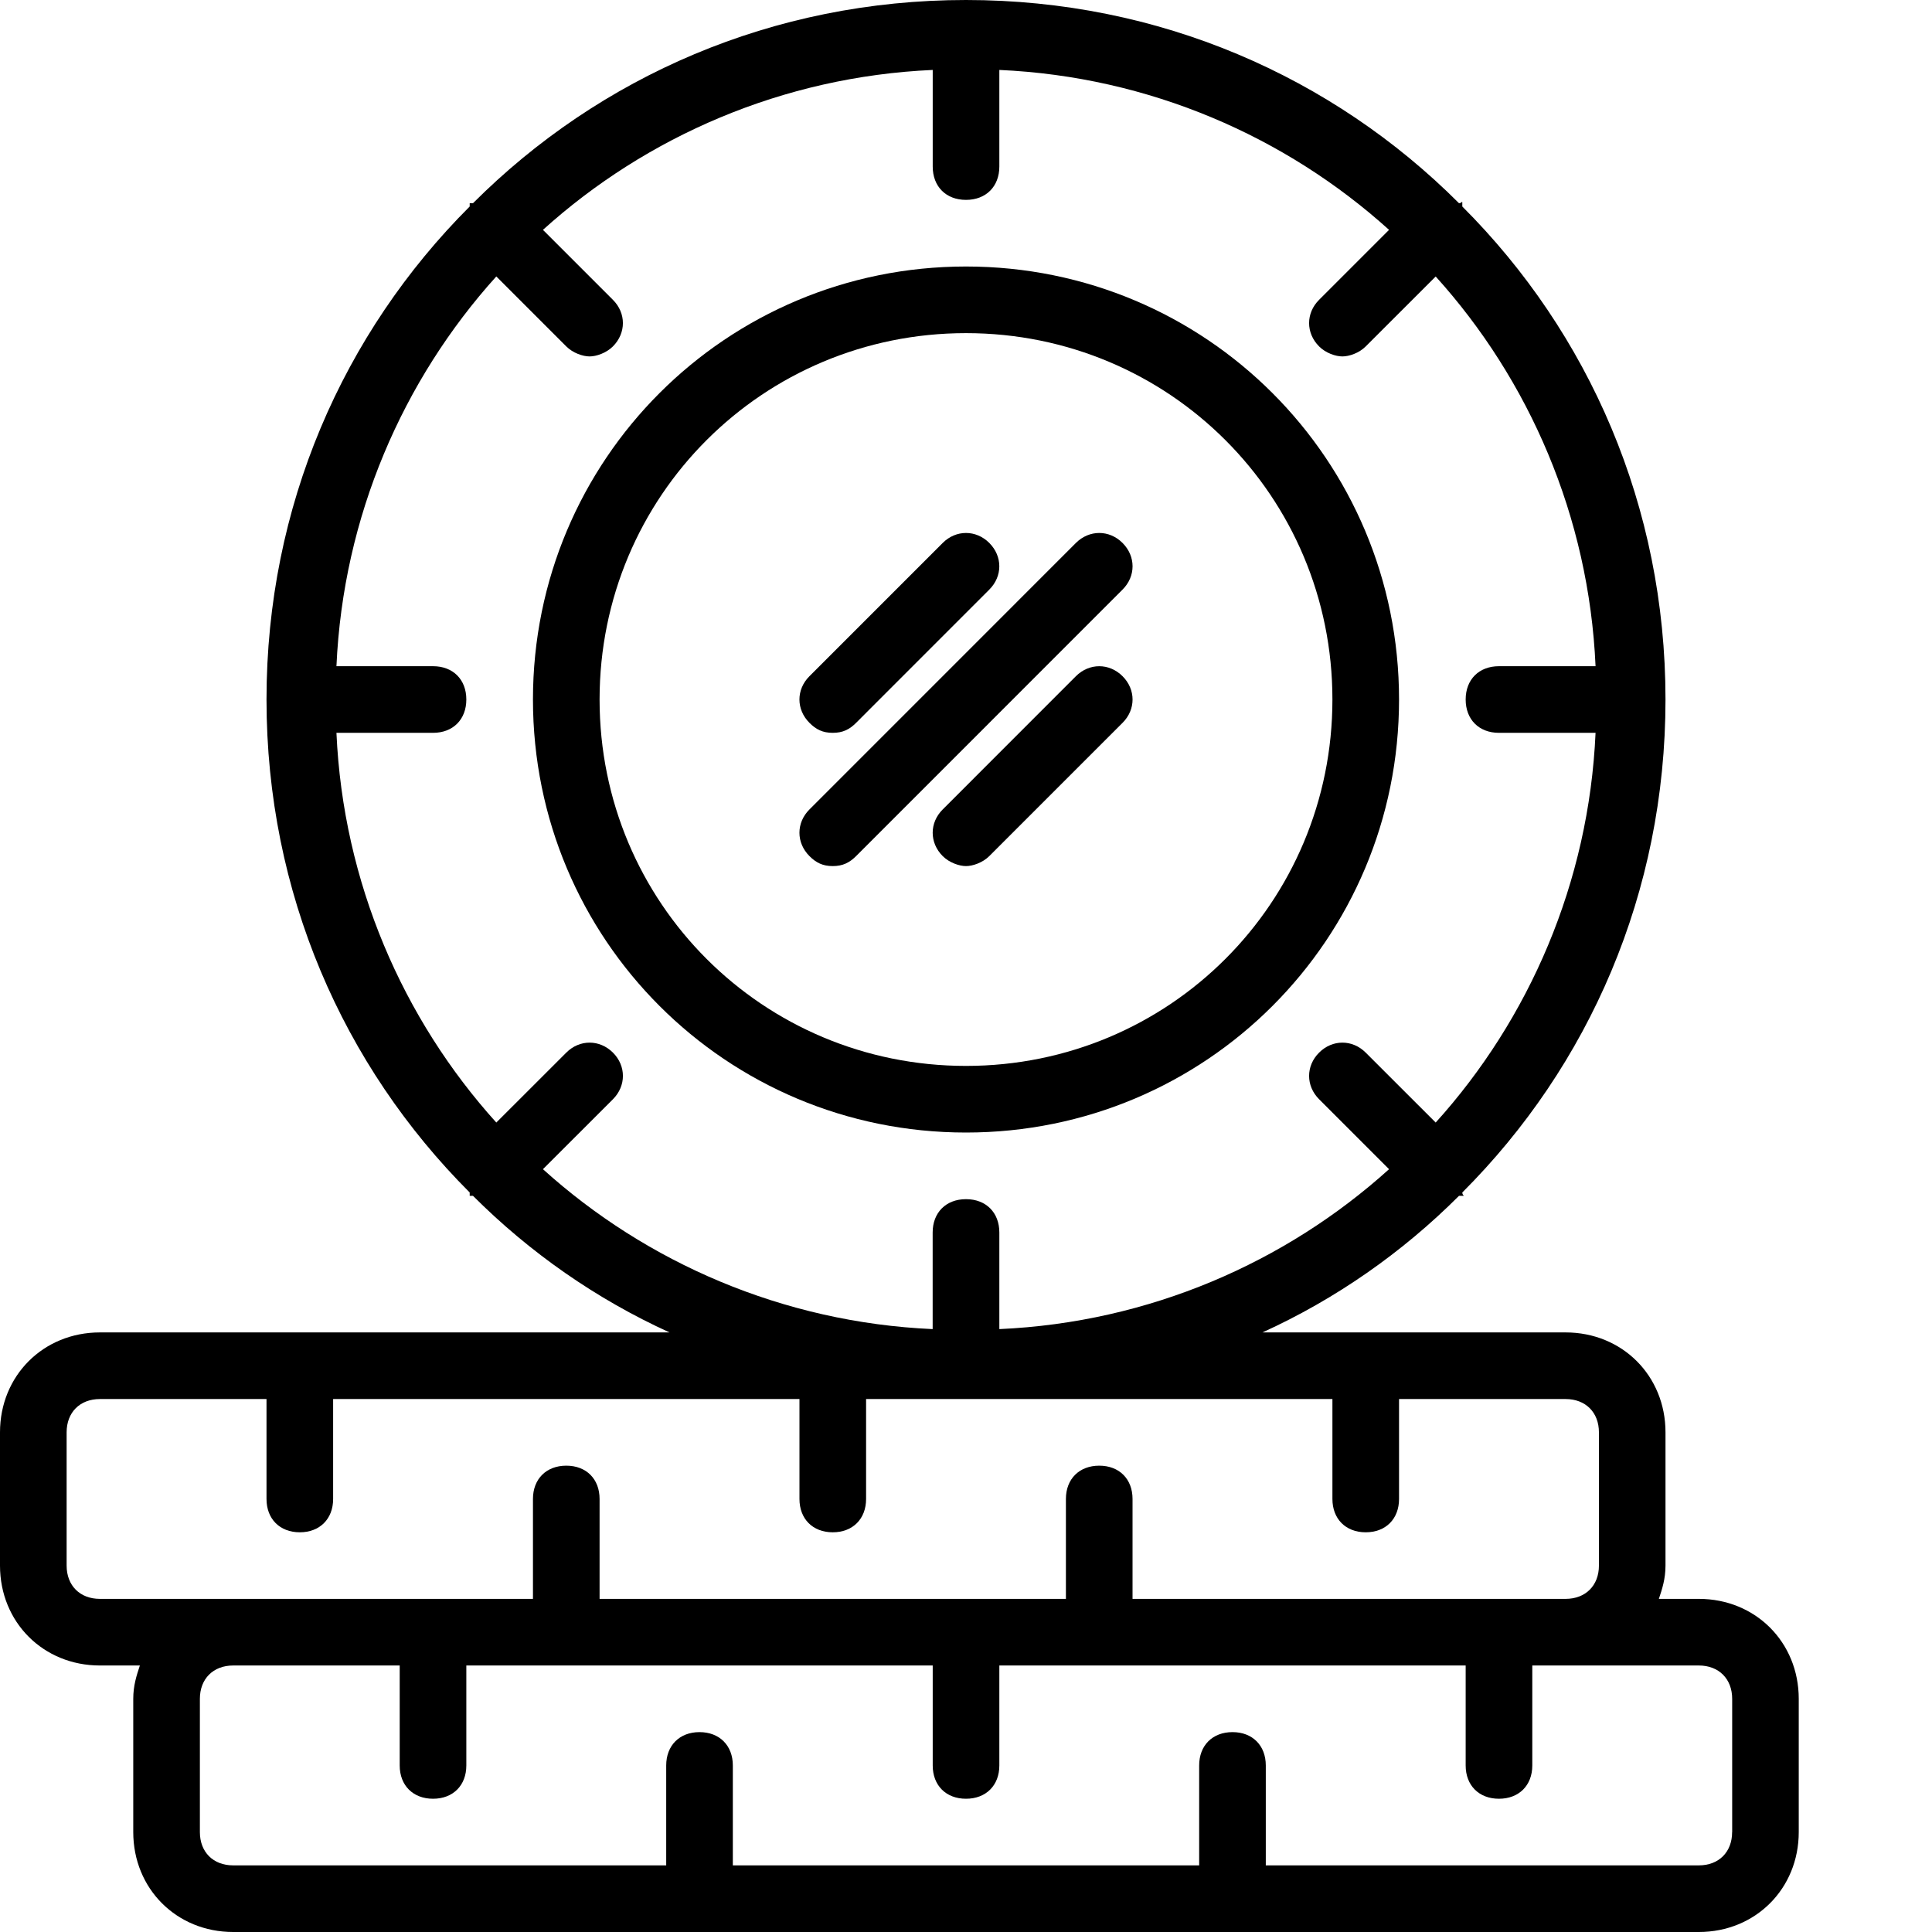
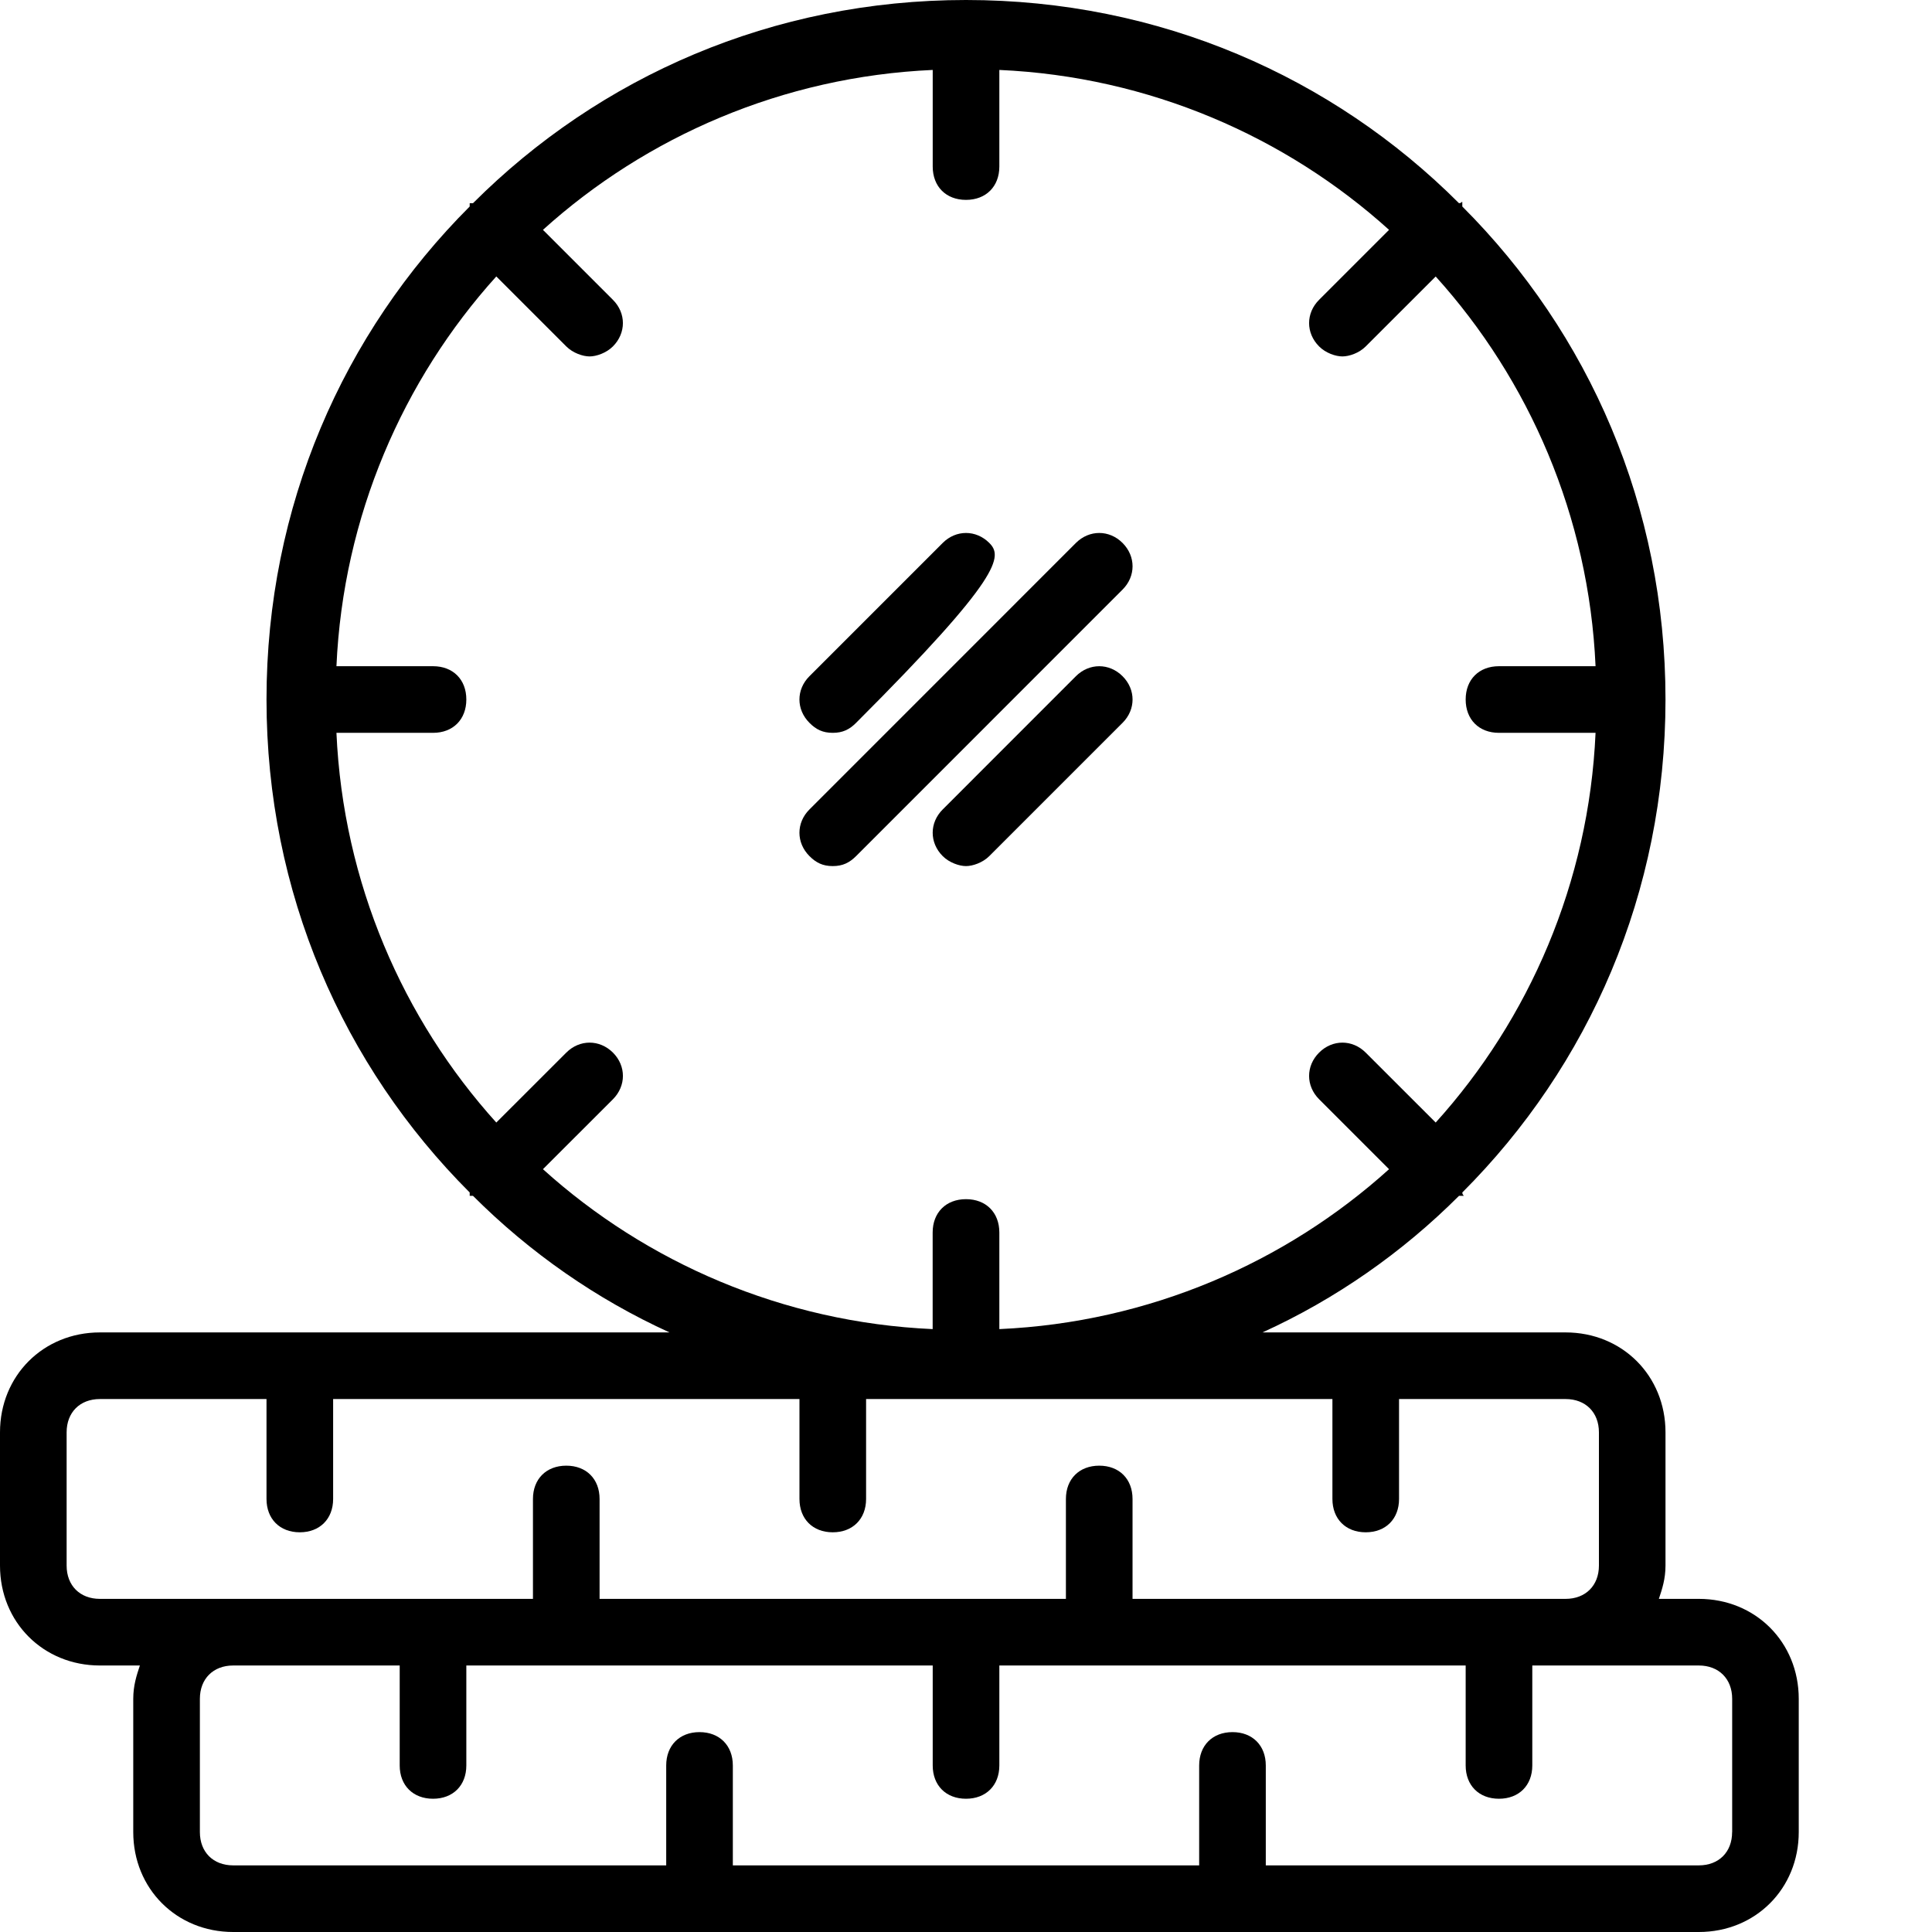
<svg xmlns="http://www.w3.org/2000/svg" width="35" height="35" viewBox="0 0 35 35" fill="none">
  <path d="M30.776 28.965H30.052C30.112 28.785 30.172 28.603 30.172 28.362V25.948C30.172 24.922 29.388 24.138 28.362 24.138H22.871C24.198 23.534 25.405 22.69 26.431 21.664C26.431 21.664 26.431 21.664 26.491 21.664C26.552 21.664 26.491 21.664 26.491 21.603C28.785 19.31 30.172 16.172 30.172 12.672C30.172 9.172 28.785 6.034 26.491 3.741C26.491 3.741 26.491 3.741 26.491 3.681C26.491 3.621 26.491 3.681 26.431 3.681C24.138 1.388 21 0 17.5 0C14 0 10.862 1.388 8.569 3.681C8.569 3.681 8.569 3.681 8.509 3.681C8.509 3.681 8.509 3.681 8.509 3.741C6.216 6.034 4.828 9.172 4.828 12.672C4.828 16.172 6.216 19.31 8.509 21.603C8.509 21.603 8.509 21.603 8.509 21.664C8.509 21.664 8.509 21.664 8.569 21.664C9.595 22.69 10.802 23.534 12.129 24.138H1.81C0.784 24.138 0 24.922 0 25.948V28.362C0 29.388 0.784 30.172 1.81 30.172H2.534C2.474 30.353 2.414 30.535 2.414 30.776V33.19C2.414 34.215 3.198 35 4.224 35H30.776C31.802 35 32.586 34.215 32.586 33.19V30.776C32.586 29.75 31.802 28.965 30.776 28.965ZM9.836 21.181L11.104 19.914C11.345 19.672 11.345 19.31 11.104 19.069C10.862 18.828 10.5 18.828 10.259 19.069L8.991 20.336C7.302 18.465 6.216 15.991 6.095 13.276H7.845C8.207 13.276 8.448 13.034 8.448 12.672C8.448 12.31 8.207 12.069 7.845 12.069H6.095C6.216 9.353 7.302 6.879 8.991 5.008L10.259 6.276C10.379 6.396 10.56 6.457 10.681 6.457C10.802 6.457 10.983 6.396 11.103 6.276C11.345 6.034 11.345 5.672 11.103 5.431L9.836 4.164C11.707 2.474 14.181 1.388 16.897 1.267V3.017C16.897 3.379 17.138 3.621 17.5 3.621C17.862 3.621 18.104 3.379 18.104 3.017V1.267C20.819 1.388 23.293 2.474 25.164 4.164L23.897 5.431C23.655 5.672 23.655 6.034 23.897 6.276C24.017 6.397 24.198 6.457 24.319 6.457C24.44 6.457 24.621 6.397 24.741 6.276L26.009 5.009C27.698 6.879 28.785 9.353 28.905 12.069H27.155C26.793 12.069 26.552 12.31 26.552 12.672C26.552 13.035 26.793 13.276 27.155 13.276H28.905C28.785 15.991 27.698 18.466 26.009 20.336L24.741 19.069C24.5 18.828 24.138 18.828 23.897 19.069C23.655 19.31 23.655 19.672 23.897 19.914L25.164 21.181C23.293 22.871 20.819 23.957 18.104 24.078V22.328C18.104 21.966 17.862 21.724 17.5 21.724C17.138 21.724 16.896 21.966 16.896 22.328V24.078C14.181 23.957 11.707 22.871 9.836 21.181ZM1.81 28.965C1.448 28.965 1.207 28.724 1.207 28.362V25.948C1.207 25.586 1.448 25.345 1.81 25.345H4.828V27.155C4.828 27.517 5.069 27.759 5.431 27.759C5.793 27.759 6.035 27.517 6.035 27.155V25.345H14.483V27.155C14.483 27.517 14.724 27.759 15.086 27.759C15.448 27.759 15.69 27.517 15.69 27.155V25.345H24.138V27.155C24.138 27.517 24.379 27.759 24.741 27.759C25.104 27.759 25.345 27.517 25.345 27.155V25.345H28.362C28.724 25.345 28.966 25.586 28.966 25.948V28.362C28.966 28.724 28.724 28.965 28.362 28.965H20.517V27.155C20.517 26.793 20.276 26.552 19.914 26.552C19.552 26.552 19.31 26.793 19.31 27.155V28.965H10.862V27.155C10.862 26.793 10.621 26.552 10.259 26.552C9.897 26.552 9.655 26.793 9.655 27.155V28.965H4.224H1.81ZM31.379 33.19C31.379 33.552 31.138 33.793 30.776 33.793H22.931V31.983C22.931 31.621 22.69 31.379 22.328 31.379C21.965 31.379 21.724 31.621 21.724 31.983V33.793H13.276V31.983C13.276 31.621 13.034 31.379 12.672 31.379C12.31 31.379 12.069 31.621 12.069 31.983V33.793H4.224C3.862 33.793 3.621 33.552 3.621 33.19V30.776C3.621 30.414 3.862 30.172 4.224 30.172H7.241V31.983C7.241 32.345 7.483 32.586 7.845 32.586C8.207 32.586 8.448 32.345 8.448 31.983V30.172H16.897V31.983C16.897 32.345 17.138 32.586 17.5 32.586C17.862 32.586 18.104 32.345 18.104 31.983V30.172H26.552V31.983C26.552 32.345 26.793 32.586 27.155 32.586C27.517 32.586 27.759 32.345 27.759 31.983V30.172H28.362H30.776C31.138 30.172 31.38 30.414 31.38 30.776V33.19H31.379Z" fill="black" />
-   <path d="M25.345 12.672C25.345 8.328 21.845 4.828 17.5 4.828C13.155 4.828 9.655 8.328 9.655 12.672C9.655 17.017 13.155 20.517 17.5 20.517C21.845 20.517 25.345 17.017 25.345 12.672ZM10.862 12.672C10.862 8.991 13.819 6.035 17.5 6.035C21.181 6.035 24.138 8.991 24.138 12.672C24.138 16.353 21.181 19.31 17.5 19.31C13.819 19.31 10.862 16.354 10.862 12.672Z" fill="black" />
  <path d="M20.336 9.836C20.095 9.595 19.733 9.595 19.491 9.836L14.664 14.664C14.422 14.905 14.422 15.267 14.664 15.509C14.784 15.629 14.905 15.69 15.086 15.69C15.267 15.69 15.388 15.629 15.509 15.509L20.336 10.681C20.578 10.44 20.578 10.078 20.336 9.836Z" fill="black" />
-   <path d="M15.086 13.276C15.267 13.276 15.388 13.216 15.509 13.095L17.922 10.681C18.164 10.44 18.164 10.078 17.922 9.836C17.681 9.595 17.319 9.595 17.078 9.836L14.664 12.25C14.422 12.491 14.422 12.853 14.664 13.095C14.784 13.216 14.905 13.276 15.086 13.276Z" fill="black" />
+   <path d="M15.086 13.276C15.267 13.276 15.388 13.216 15.509 13.095C18.164 10.44 18.164 10.078 17.922 9.836C17.681 9.595 17.319 9.595 17.078 9.836L14.664 12.25C14.422 12.491 14.422 12.853 14.664 13.095C14.784 13.216 14.905 13.276 15.086 13.276Z" fill="black" />
  <path d="M17.922 15.509L20.336 13.095C20.578 12.854 20.578 12.491 20.336 12.25C20.095 12.009 19.733 12.009 19.491 12.25L17.078 14.664C16.836 14.905 16.836 15.267 17.078 15.509C17.198 15.629 17.379 15.69 17.5 15.69C17.621 15.69 17.802 15.629 17.922 15.509Z" fill="black" />
</svg>